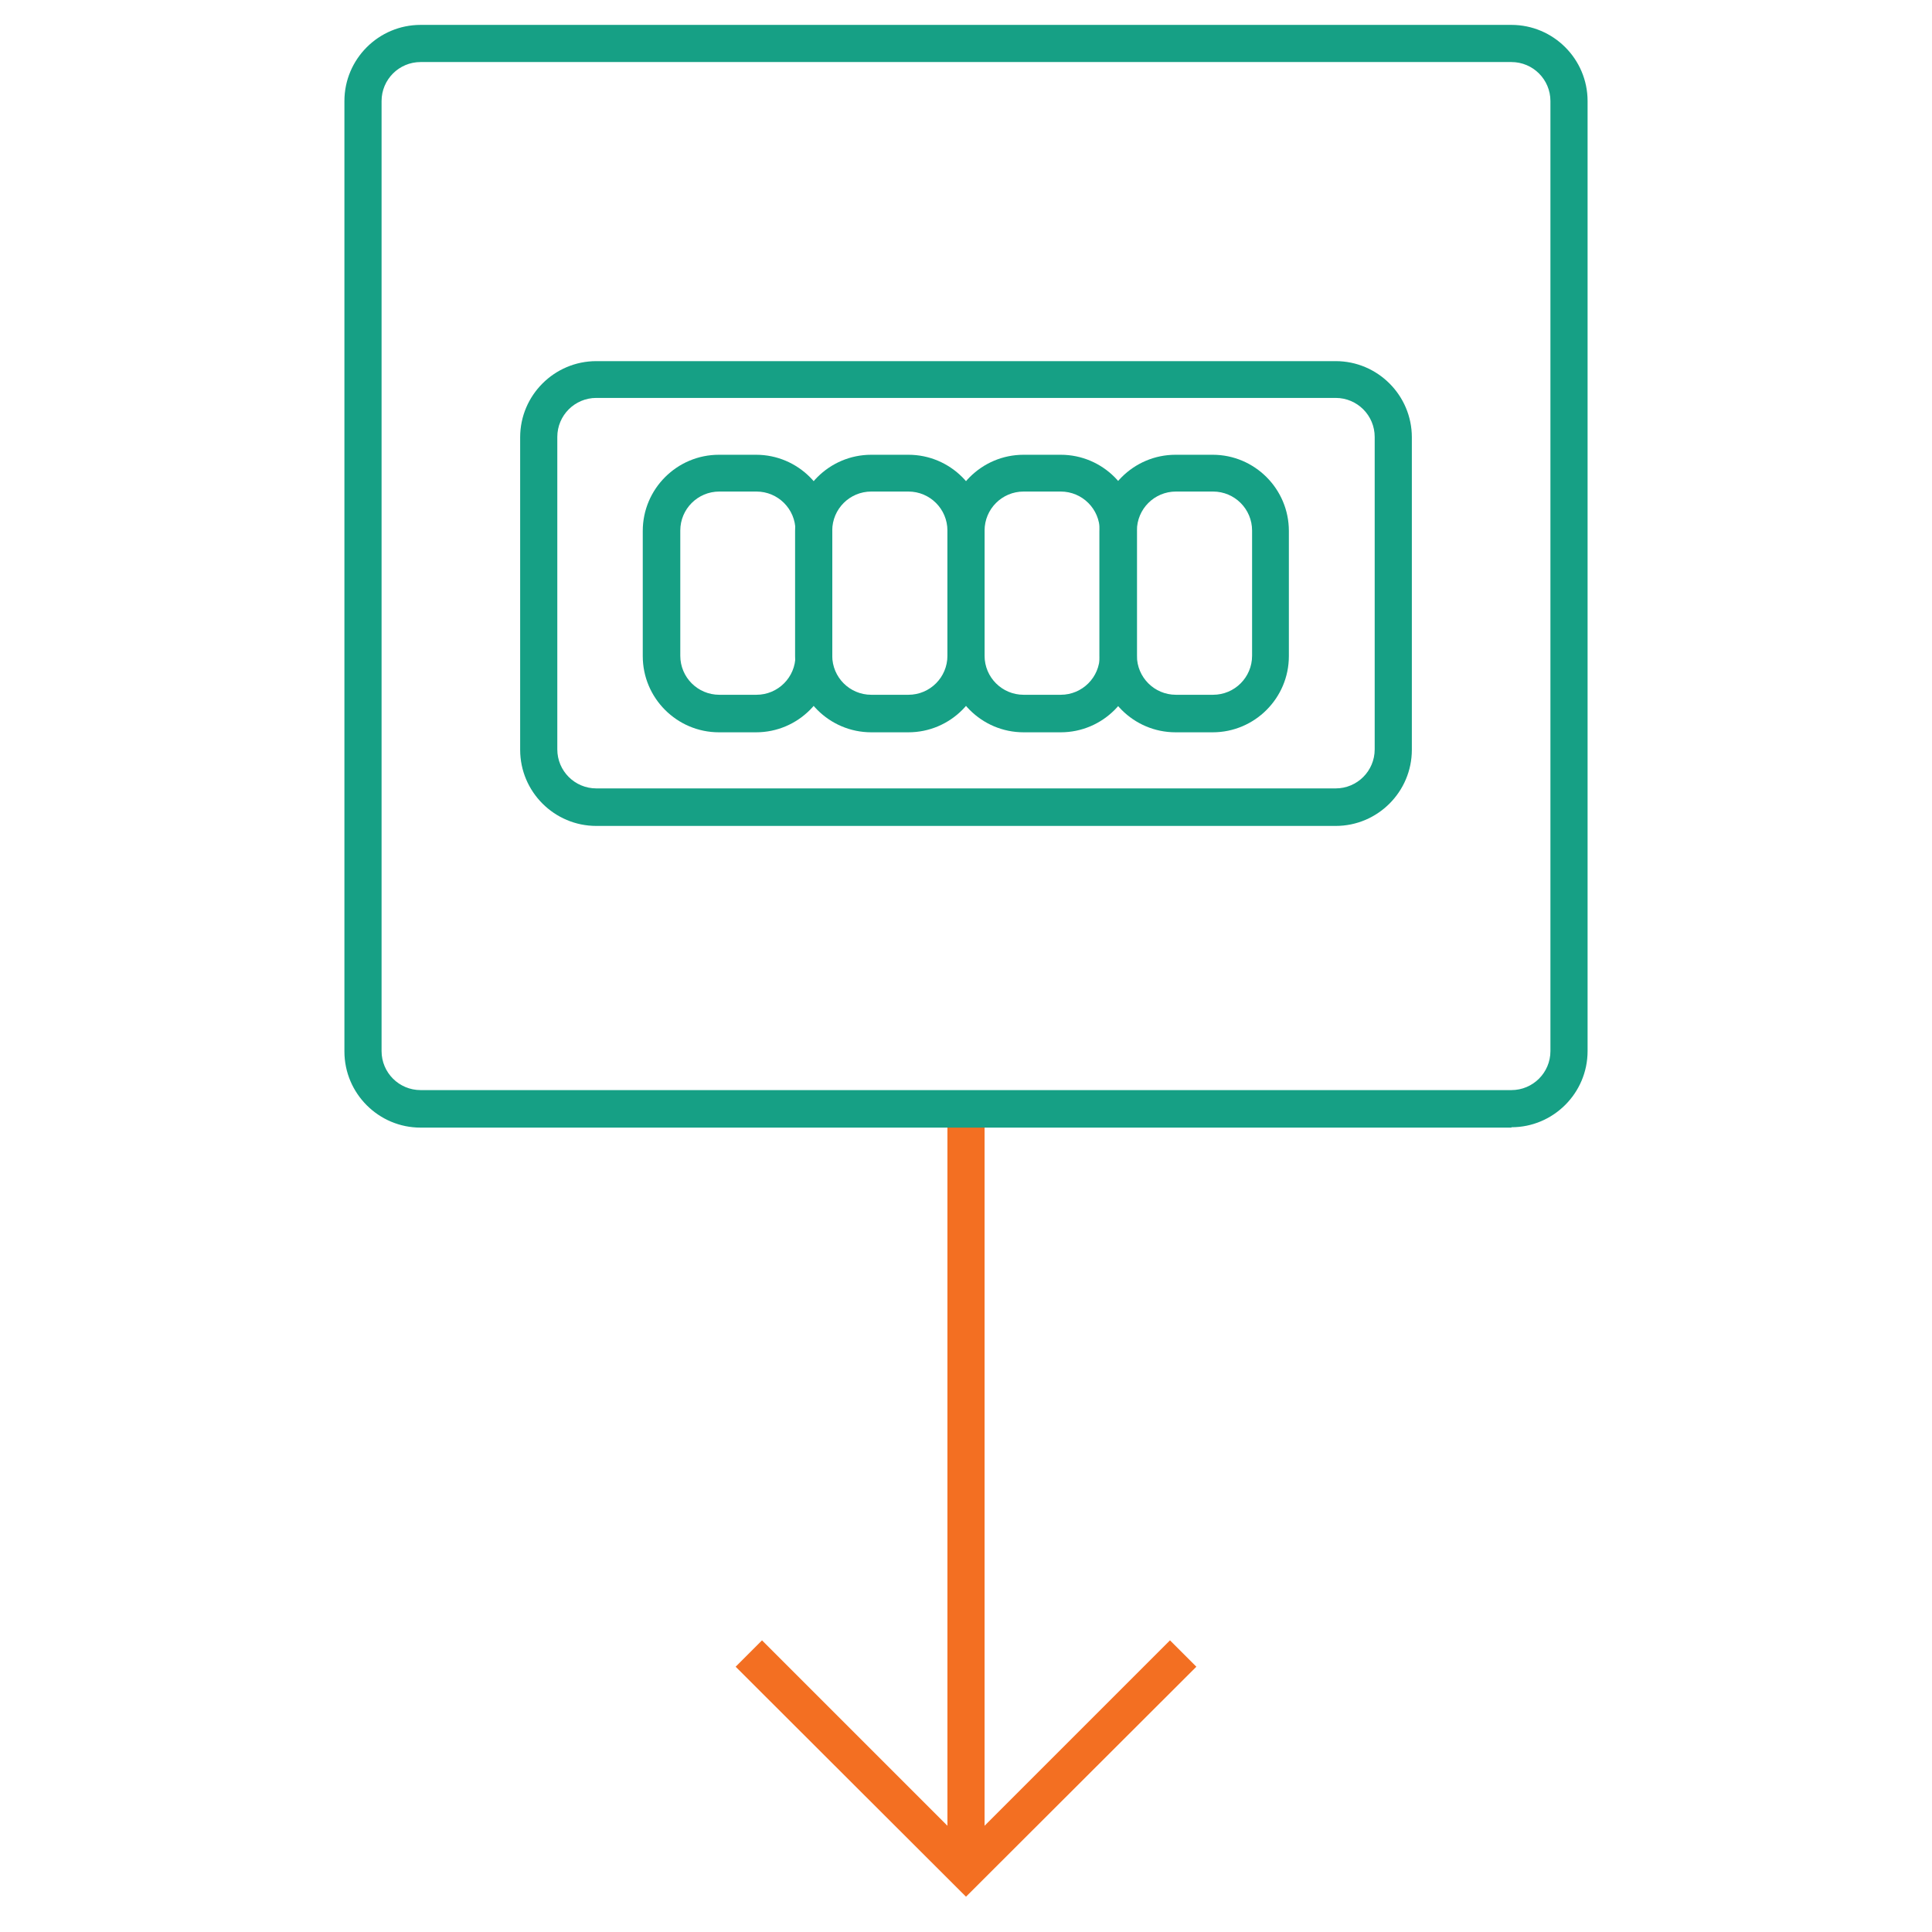
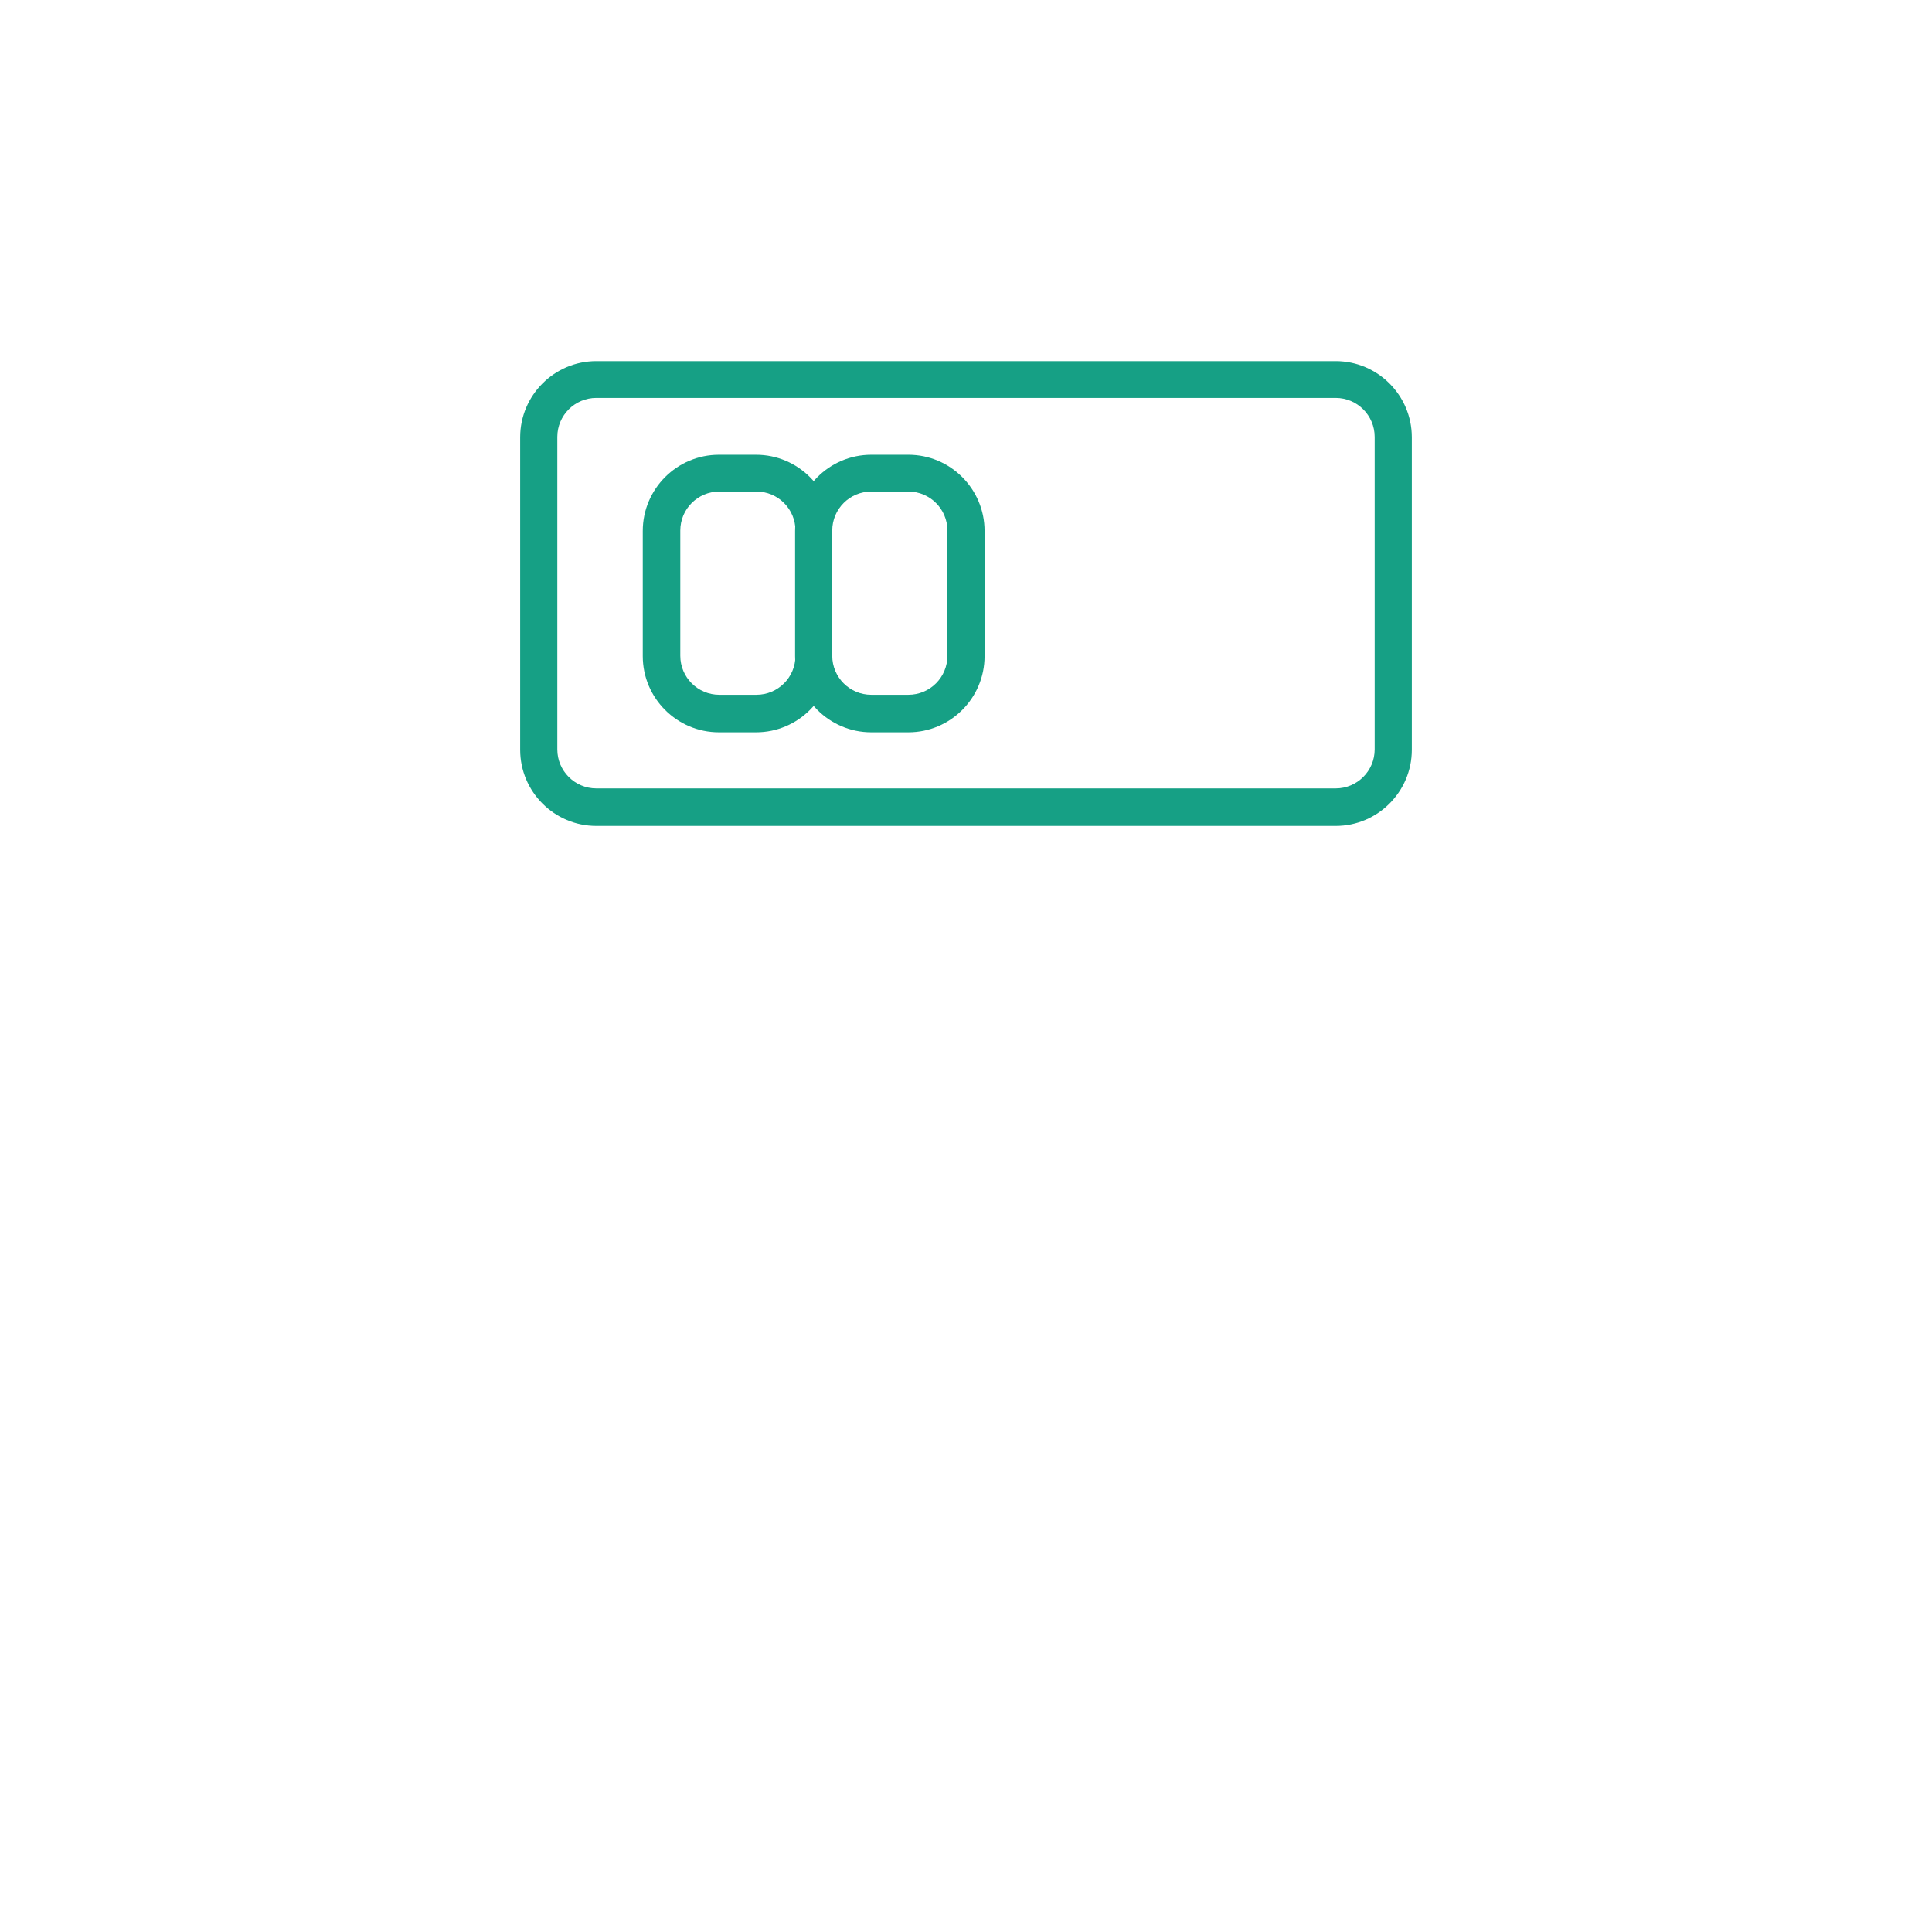
<svg xmlns="http://www.w3.org/2000/svg" id="lijn" viewBox="0 0 52 52">
  <defs>
    <style>
      .cls-1 {
        fill: #16a085;
      }

      .cls-2 {
        fill: #f36f22;
      }
    </style>
  </defs>
  <g>
-     <path class="cls-2" d="M26,50.81c-.28,0-.5-.22-.5-.5v-20.46c0-.28.22-.5.5-.5s.5.22.5.5v20.46c0,.28-.22.5-.5.5Z" />
-     <polygon class="cls-2" points="26 51.05 19.8 44.86 20.51 44.15 26 49.64 31.49 44.15 32.2 44.86 26 51.05" />
-   </g>
+     </g>
  <g>
-     <path class="cls-1" d="M40.68,30.35H11.32c-1.13,0-2.05-.92-2.05-2.05V2.72c0-1.13.92-2.05,2.05-2.05h29.36c1.13,0,2.05.92,2.05,2.05v25.57c0,1.13-.92,2.05-2.05,2.05ZM11.32,1.67c-.58,0-1.05.47-1.05,1.05v25.57c0,.58.47,1.05,1.05,1.05h29.36c.58,0,1.05-.47,1.05-1.05V2.72c0-.58-.47-1.05-1.05-1.05H11.32Z" />
    <path class="cls-1" d="M35.95,22.23h-19.9c-1.13,0-2.05-.92-2.05-2.05v-8.41c0-1.13.92-2.05,2.05-2.05h19.9c1.13,0,2.05.92,2.05,2.05v8.41c0,1.13-.92,2.05-2.05,2.05ZM16.05,10.71c-.58,0-1.05.47-1.05,1.05v8.41c0,.58.47,1.05,1.05,1.05h19.9c.58,0,1.05-.47,1.05-1.05v-8.41c0-.58-.47-1.05-1.05-1.05h-19.9Z" />
    <g>
      <path class="cls-1" d="M20.35,19.71h-1c-1.13,0-2.05-.92-2.05-2.05v-3.37c0-1.13.92-2.05,2.05-2.05h1c1.13,0,2.05.92,2.05,2.05v3.37c0,1.13-.92,2.05-2.05,2.05ZM19.36,13.23c-.58,0-1.05.47-1.05,1.05v3.37c0,.58.47,1.05,1.05,1.05h1c.58,0,1.05-.47,1.05-1.05v-3.37c0-.58-.47-1.05-1.05-1.05h-1Z" />
      <path class="cls-1" d="M24.45,19.71h-1c-1.13,0-2.05-.92-2.05-2.05v-3.37c0-1.13.92-2.05,2.05-2.05h1c1.13,0,2.05.92,2.05,2.05v3.37c0,1.13-.92,2.05-2.05,2.05ZM23.45,13.23c-.58,0-1.05.47-1.05,1.05v3.37c0,.58.47,1.05,1.05,1.05h1c.58,0,1.05-.47,1.05-1.05v-3.37c0-.58-.47-1.05-1.05-1.05h-1Z" />
-       <path class="cls-1" d="M28.55,19.71h-1c-1.13,0-2.05-.92-2.05-2.05v-3.37c0-1.13.92-2.05,2.05-2.05h1c1.13,0,2.05.92,2.05,2.05v3.37c0,1.13-.92,2.05-2.05,2.05ZM27.55,13.23c-.58,0-1.05.47-1.05,1.05v3.37c0,.58.47,1.05,1.05,1.05h1c.58,0,1.05-.47,1.05-1.05v-3.37c0-.58-.47-1.05-1.05-1.05h-1Z" />
-       <path class="cls-1" d="M32.64,19.71h-1c-1.13,0-2.05-.92-2.05-2.05v-3.37c0-1.13.92-2.05,2.05-2.05h1c1.13,0,2.05.92,2.05,2.05v3.37c0,1.13-.92,2.05-2.05,2.05ZM31.65,13.23c-.58,0-1.05.47-1.05,1.05v3.37c0,.58.47,1.05,1.05,1.05h1c.58,0,1.05-.47,1.05-1.05v-3.37c0-.58-.47-1.05-1.05-1.05h-1Z" />
    </g>
  </g>
</svg>